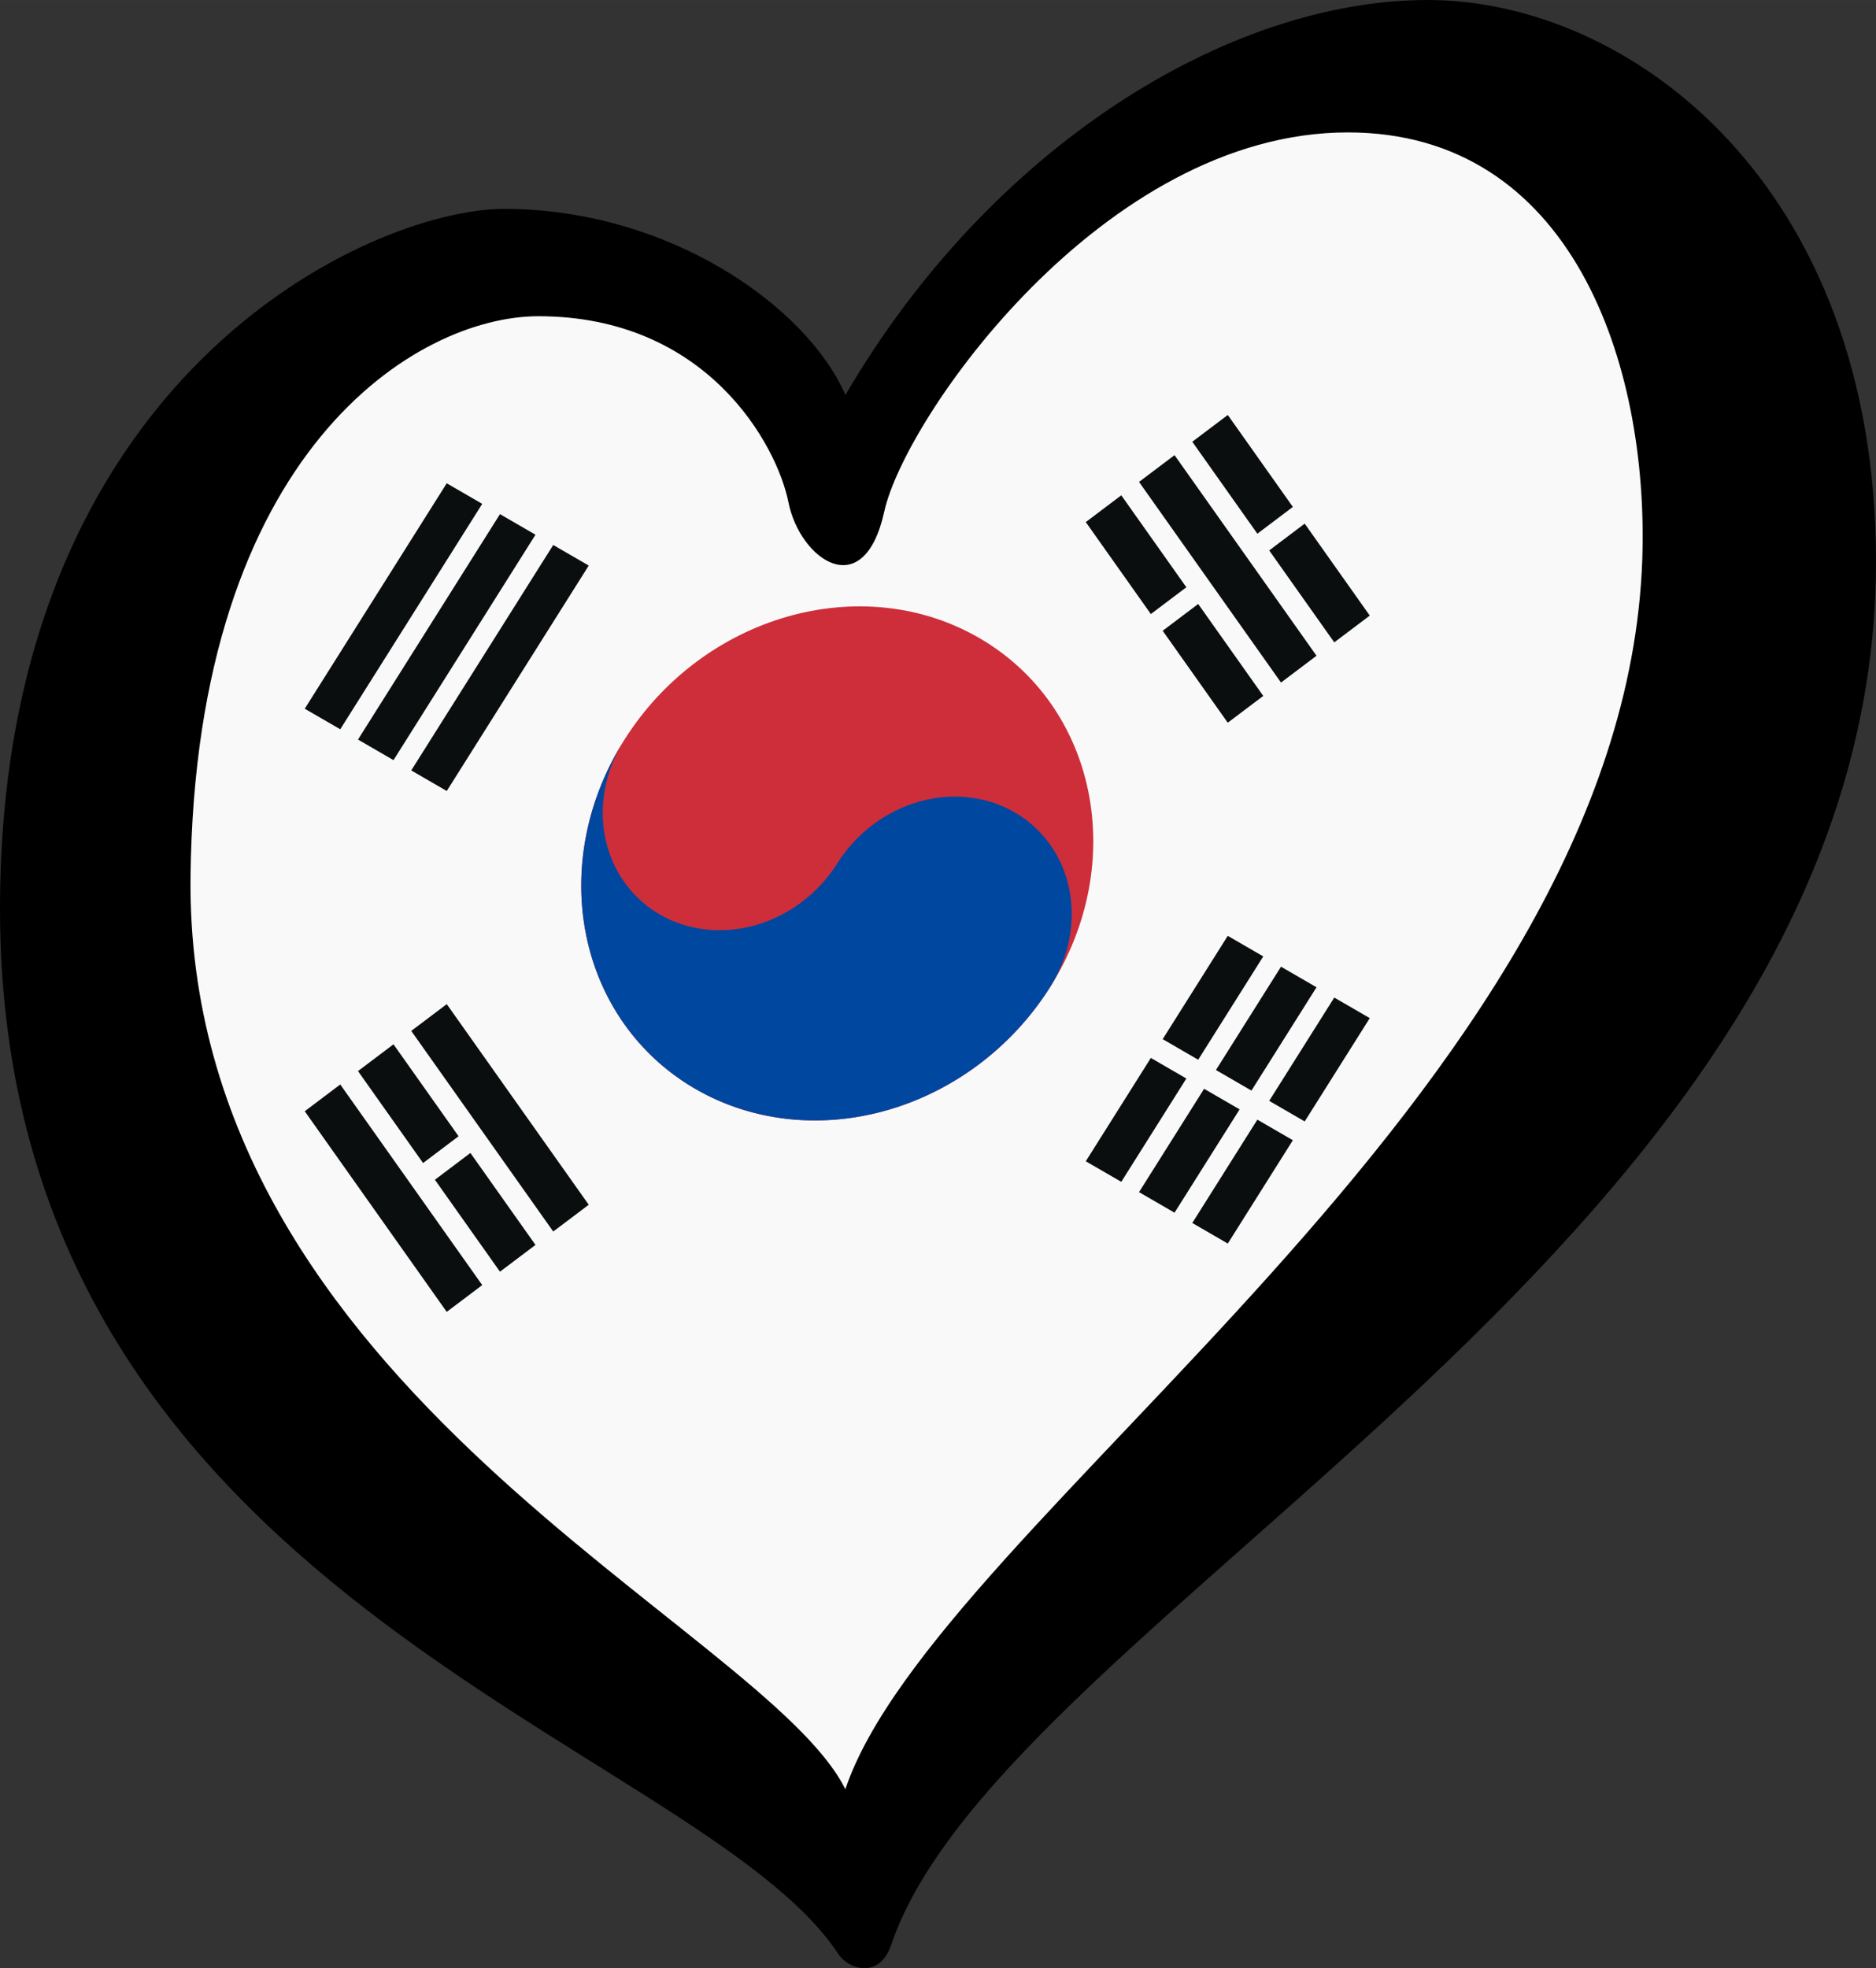
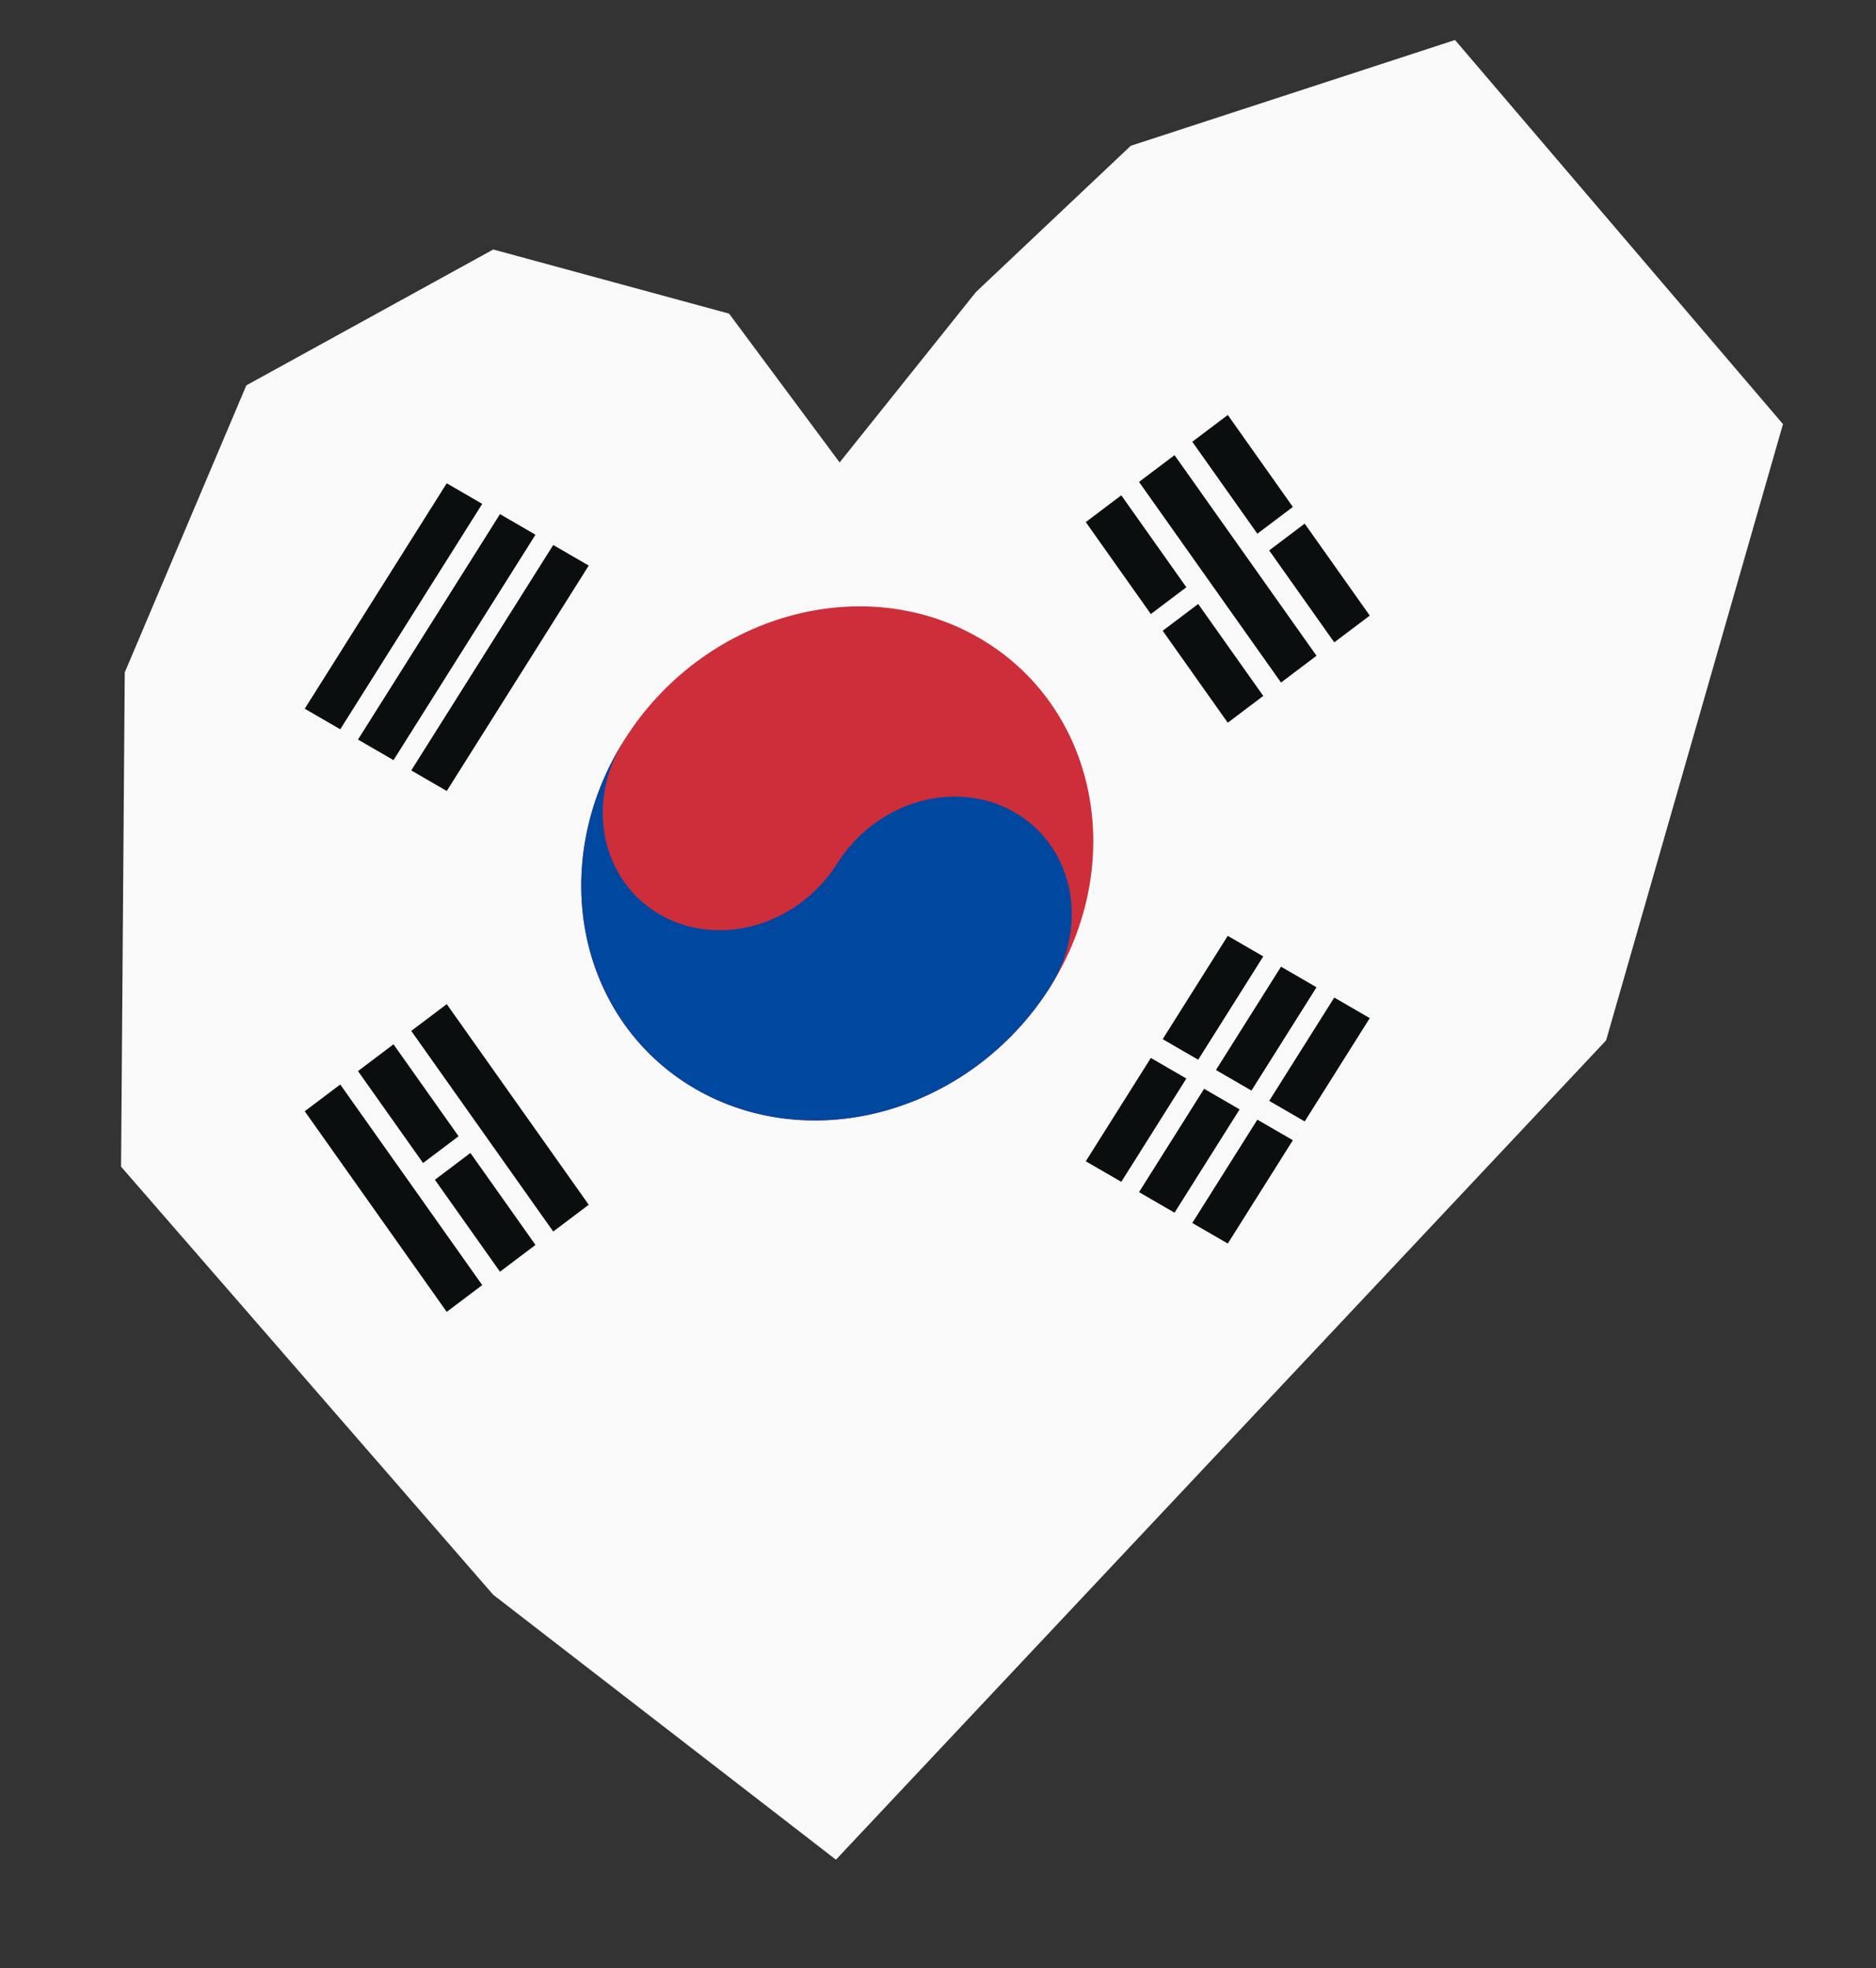
<svg xmlns="http://www.w3.org/2000/svg" xmlns:xlink="http://www.w3.org/1999/xlink" width="125.33" height="131.458" version="1.1" viewBox="0 0 117.496 123.24" id="svg13940">
  <rect x="0" y="0" width="117.496" height="123.24" fill="#333333" stroke="none" />
  <defs id="defs13944" />
  <g id="g14016" transform="translate(0,5.6722143e-4)">
    <path d="M 7.813,42.105 7.582,73.051 30.893,99.861 52.356,116.446 71.743,95.825 100.592,65.144 111.67,26.556 91.13,2.504 70.82,9.128 61.126,18.284 52.587,28.955 45.663,19.637 30.893,15.621 15.429,24.128 Z" fill="#f9f9f9" fill-rule="evenodd" stroke-width="0.497" id="path13916" />
    <g transform="matrix(0.411,0,0,0.411,8.675,4.09)" id="g13936">
      <g transform="matrix(1.803,-2.862,2.705,1.567,106.48,121.59)" id="g13928">
        <g id="b2">
          <path id="b" d="M -6,-25 H 6 m -12,3 H 6 m -12,3 H 6" stroke="#0b0e0e" stroke-width="2" />
          <use y="44" width="100%" height="100%" xlink:href="#b" id="use13919" stroke="#0b0e0e" x="0" />
        </g>
        <path d="M 0,17 V 27" stroke="#f9f9f9" id="path13922" />
        <circle r="12" fill="#cd2e3a" id="circle13924" cx="0" cy="0" />
        <path d="M 0,-12 A 6,6 0 0 0 0,0 6,6 0 0 1 0,12 12,12 0 0 1 0,-12 Z" fill="#0047a0" id="path13926" />
      </g>
      <g transform="matrix(-1.803,-2.547,2.705,-2.04,106.48,121.59)" id="g13934">
        <use width="100%" height="100%" xlink:href="#b2" id="use13930" x="0" y="0" />
        <path d="m 0,-23.5 v 3 M 0,17 v 3.5 m 0,3 v 3" stroke="#f9f9f9" id="path13932" />
      </g>
    </g>
-     <path d="m 11.933,54.897 c 0.298,-26.731 14.209,-35.097 21.785,-35.097 10.579,0 14.949,8.077 15.663,11.652 0.714,3.573 4.718,6.431 6.004,0.57 1.288,-5.861 13.734,-23.732 29.03,-23.732 14.009,0 18.861,14.447 18.442,26.735 C 101.71,68.478 58.616,95.173 52.945,112.036 47.894,101.826 11.577,87.066 11.933,54.898 Z M 89.416,2.1681e-4 c -12.581,0 -27.459,9.292 -36.465,24.732 C 50.521,19.156 41.863,13.079 31.571,13.079 23.278,13.079 0,23.444 0,56.897 c 0,43.173 43.681,52.038 52.51,65.462 0.607,0.923 2.561,1.62 3.307,-0.585 7.046,-20.794 61.679,-44.289 61.679,-86.607 -5e-4,-23.731 -15.503,-35.168 -28.083,-35.168 z" stroke-width="0.497" id="path13938" />
  </g>
</svg>